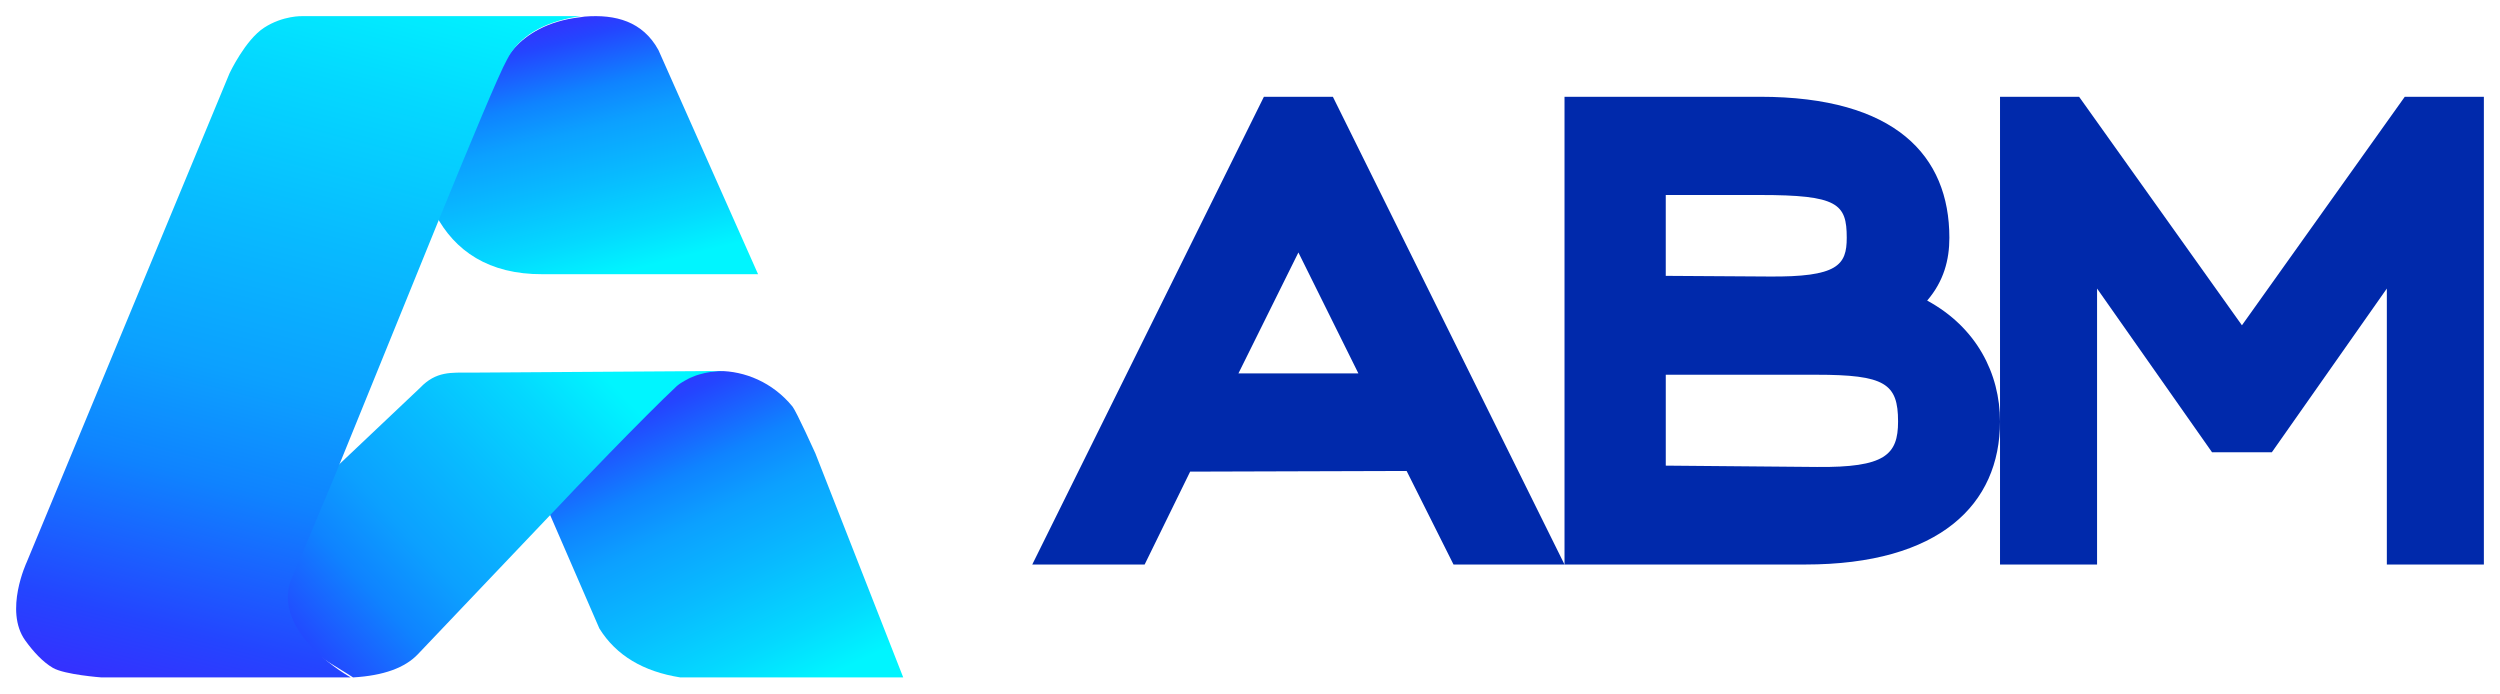
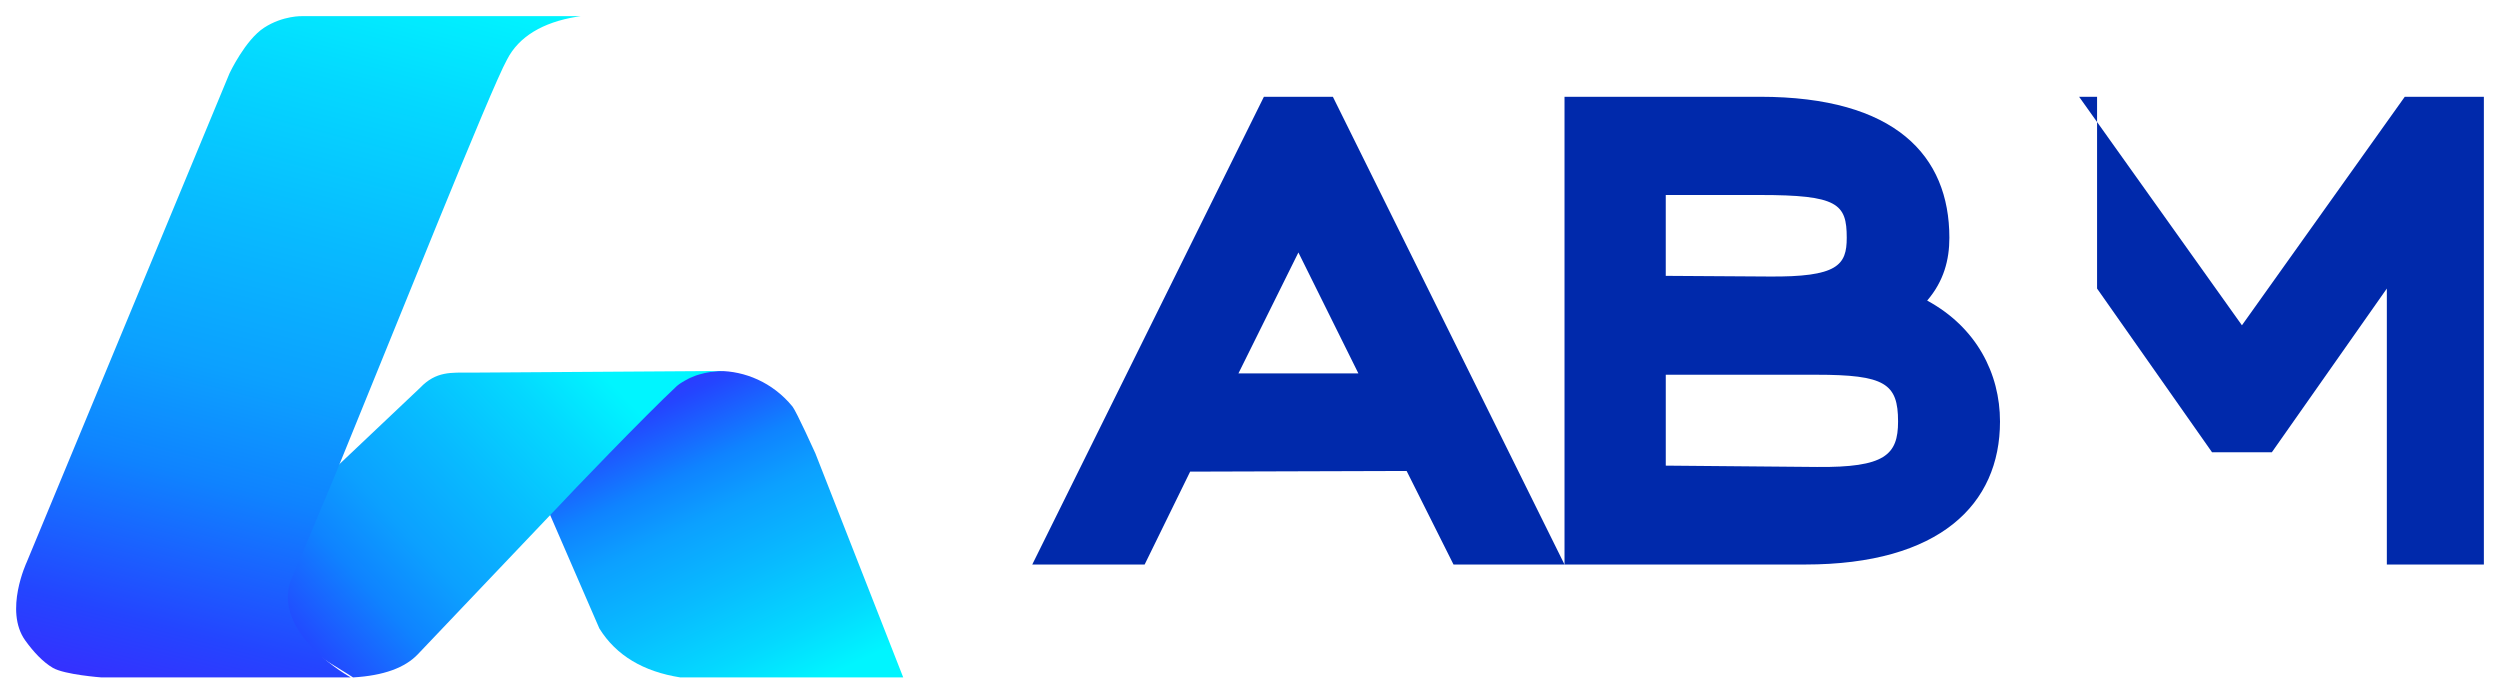
<svg xmlns="http://www.w3.org/2000/svg" width="155" height="43" viewBox="0 0 155 43" fill="none">
  <path d="M21 42C20.228 41.379 19.548 40.706 19 40C19.944 41.227 20.998 41.999 21 42Z" fill="url(#paint0_linear_5410_21345)" />
  <path d="M50.553 28.108C50.553 28.108 49.374 25.5 49.131 25.202C47.892 23.69 46.161 23.003 44.569 23C43.998 23.022 43.526 23.087 43.114 23.202C43.058 23.219 43.001 23.233 42.947 23.251C42.908 23.264 42.87 23.279 42.832 23.293C42.727 23.331 42.624 23.372 42.523 23.419C42.49 23.434 42.456 23.449 42.423 23.466C42.341 23.506 42.262 23.55 42.184 23.595C42.13 23.626 42.075 23.656 42.022 23.69C41.913 23.759 41.806 23.832 41.705 23.911C41.019 24.434 35.397 30.232 34.133 31.538C34.048 31.63 34 31.681 34 31.681L37.16 38.964C38.205 40.648 39.897 41.639 42.179 42H56L50.553 28.108Z" fill="url(#paint1_linear_5410_21345)" />
-   <path d="M30.943 4.509C29.829 6.728 28.715 9.388 27 13.29C28.188 15.554 30.305 17.017 33.629 17H47L40.82 3.097C39.841 1.32 38.159 0.878 36.254 1.027C36.16 1.039 36.069 1.058 35.977 1.068C31.825 1.536 30.943 4.509 30.943 4.509Z" fill="url(#paint2_linear_5410_21345)" />
  <path d="M41.975 23.924C42.072 23.834 42.184 23.77 42.289 23.702C42.342 23.668 42.396 23.637 42.451 23.606C42.529 23.56 42.608 23.517 42.689 23.477C42.722 23.461 42.755 23.444 42.788 23.429C42.888 23.383 42.99 23.341 43.096 23.302C43.133 23.288 43.171 23.274 43.209 23.261C43.263 23.243 43.32 23.227 43.376 23.211C43.831 23.076 44.319 23.007 44.823 23.008C44.883 23.006 44.937 23.002 45 23L29.15 23.103C27.988 23.105 27.04 23 26.048 24.042L20.168 29.606C19.103 32.395 18.33 33.214 17.626 34.968L17.654 35.293C17.623 35.355 17.654 35.293 17.626 35.355C17.624 35.362 17.629 35.431 17.626 35.437C17.583 35.534 17.523 35.571 17.49 35.668C17.478 35.705 17.501 35.74 17.49 35.776C17.474 35.829 17.5 36.162 17.487 36.215C17.439 36.403 17.016 36.369 17 36.555C16.998 36.575 17.355 36.535 17.355 36.555C17.342 36.752 16.981 37.558 17.001 37.755C17.004 37.783 17.351 37.501 17.355 37.529C17.362 37.581 16.616 38.105 17.369 37.583C17.408 37.556 17.752 37.735 17.763 37.783C17.77 37.819 17.836 37.879 17.844 37.915C17.867 38.006 17.652 38.041 17.68 38.131C17.681 38.133 17.761 38.91 17.762 38.913C18.037 39.766 18.645 39.536 19.23 40.171C19.831 40.817 21.043 41.432 21.889 42C23.788 41.89 25.11 41.4 25.907 40.563L34.19 31.852C34.19 31.852 34.283 31.754 34.444 31.587C35.314 30.645 40.002 25.765 41.975 23.923V23.924Z" fill="url(#paint3_linear_5410_21345)" />
  <path d="M19.471 40.257C18.787 39.57 18.287 38.846 18.035 38.106C18.034 38.104 18.033 38.101 18.032 38.097C18.002 38.011 17.976 37.925 17.954 37.839C17.945 37.806 17.938 37.772 17.931 37.738C17.92 37.692 17.91 37.646 17.902 37.599C17.893 37.55 17.885 37.502 17.878 37.454C17.874 37.426 17.871 37.4 17.868 37.372C17.846 37.188 17.842 37 17.855 36.81C17.857 36.791 17.858 36.772 17.86 36.753C17.876 36.577 17.908 36.399 17.958 36.219C17.971 36.169 17.986 36.118 18.003 36.068C18.015 36.033 18.025 35.999 18.038 35.965C18.074 35.865 18.115 35.766 18.163 35.667C18.212 35.563 18.268 35.441 18.332 35.297L20.772 29.461H20.773C24.432 20.517 30.453 5.438 31.431 3.703C32.161 2.263 33.666 1.386 35.732 1.043C35.9 1.012 36 1.001 36 1.001H18.747C18.747 1.001 17.556 0.953 16.38 1.714C15.204 2.474 14.233 4.54 14.233 4.54L2.144 33.679L1.655 34.857C1.655 34.857 0.242 37.869 1.566 39.709C2.086 40.43 2.66 41.042 3.272 41.404C3.993 41.831 6.287 42 6.287 42H21.706L21.743 41.998C21.741 41.997 20.526 41.327 19.471 40.258V40.257Z" fill="url(#paint4_linear_5410_21345)" />
  <path d="M78.363 6H82.638L97 35H90.118L87.211 29.2L73.789 29.241L70.968 35H64L78.362 6H78.363ZM84.22 23.151L80.501 15.653L76.783 23.151H84.22Z" fill="#0029AB" />
  <path d="M97 6H109.124C117.508 6 120.861 9.646 120.861 14.741C120.861 16.109 120.517 17.434 119.485 18.636C122.538 20.293 124 23.152 124 26.134C124 31.271 120.26 35 111.919 35H97V6ZM109.641 17.144C113.94 17.186 114.498 16.44 114.498 14.741C114.498 12.629 113.939 12.09 109.124 12.09H103.277V17.103L109.639 17.144H109.641ZM112.65 28.952C116.864 28.993 117.68 28.206 117.68 26.134C117.68 23.773 116.864 23.234 112.607 23.234H103.278V28.869L112.65 28.952Z" fill="#0029AB" />
-   <path d="M124 6H128.904L139 20.168L149.096 6H154V35H147.984V17.89L140.855 28.04H137.146L130.018 17.89V35H124.001V6H124Z" fill="#0029AB" />
+   <path d="M124 6H128.904L139 20.168L149.096 6H154V35H147.984V17.89L140.855 28.04H137.146L130.018 17.89V35V6H124Z" fill="#0029AB" />
  <defs>
    <linearGradient id="paint0_linear_5410_21345" x1="19" y1="40.999" x2="21" y2="40.999" gradientUnits="userSpaceOnUse">
      <stop stop-color="#4818FF" />
      <stop offset="0.18" stop-color="#2445FF" />
      <stop offset="0.36" stop-color="#0F83FF" />
      <stop offset="0.49" stop-color="#0CA0FF" />
      <stop offset="0.68" stop-color="#08BCFF" />
      <stop offset="0.86" stop-color="#04D9FF" />
      <stop offset="1" stop-color="#00F5FF" />
    </linearGradient>
    <linearGradient id="paint1_linear_5410_21345" x1="38.71" y1="21.593" x2="48.956" y2="43.046" gradientUnits="userSpaceOnUse">
      <stop stop-color="#4818FF" />
      <stop offset="0.18" stop-color="#2445FF" />
      <stop offset="0.36" stop-color="#0F83FF" />
      <stop offset="0.49" stop-color="#0CA0FF" />
      <stop offset="0.68" stop-color="#08BCFF" />
      <stop offset="0.86" stop-color="#04D9FF" />
      <stop offset="1" stop-color="#00F5FF" />
    </linearGradient>
    <linearGradient id="paint2_linear_5410_21345" x1="32.441" y1="-0.109" x2="36.901" y2="17.311" gradientUnits="userSpaceOnUse">
      <stop stop-color="#4818FF" />
      <stop offset="0.18" stop-color="#2445FF" />
      <stop offset="0.36" stop-color="#0F83FF" />
      <stop offset="0.49" stop-color="#0CA0FF" />
      <stop offset="0.68" stop-color="#08BCFF" />
      <stop offset="0.86" stop-color="#04D9FF" />
      <stop offset="1" stop-color="#00F5FF" />
    </linearGradient>
    <linearGradient id="paint3_linear_5410_21345" x1="15.341" y1="44.605" x2="37.789" y2="23.61" gradientUnits="userSpaceOnUse">
      <stop stop-color="#4818FF" />
      <stop offset="0.18" stop-color="#2445FF" />
      <stop offset="0.36" stop-color="#0F83FF" />
      <stop offset="0.49" stop-color="#0CA0FF" />
      <stop offset="0.68" stop-color="#08BCFF" />
      <stop offset="0.86" stop-color="#04D9FF" />
      <stop offset="1" stop-color="#00F5FF" />
    </linearGradient>
    <linearGradient id="paint4_linear_5410_21345" x1="10.656" y1="48.687" x2="23.908" y2="-1.984" gradientUnits="userSpaceOnUse">
      <stop stop-color="#4818FF" />
      <stop offset="0.18" stop-color="#2445FF" />
      <stop offset="0.36" stop-color="#0F83FF" />
      <stop offset="0.49" stop-color="#0CA0FF" />
      <stop offset="0.68" stop-color="#08BCFF" />
      <stop offset="0.86" stop-color="#04D9FF" />
      <stop offset="1" stop-color="#00F5FF" />
    </linearGradient>
  </defs>
</svg>